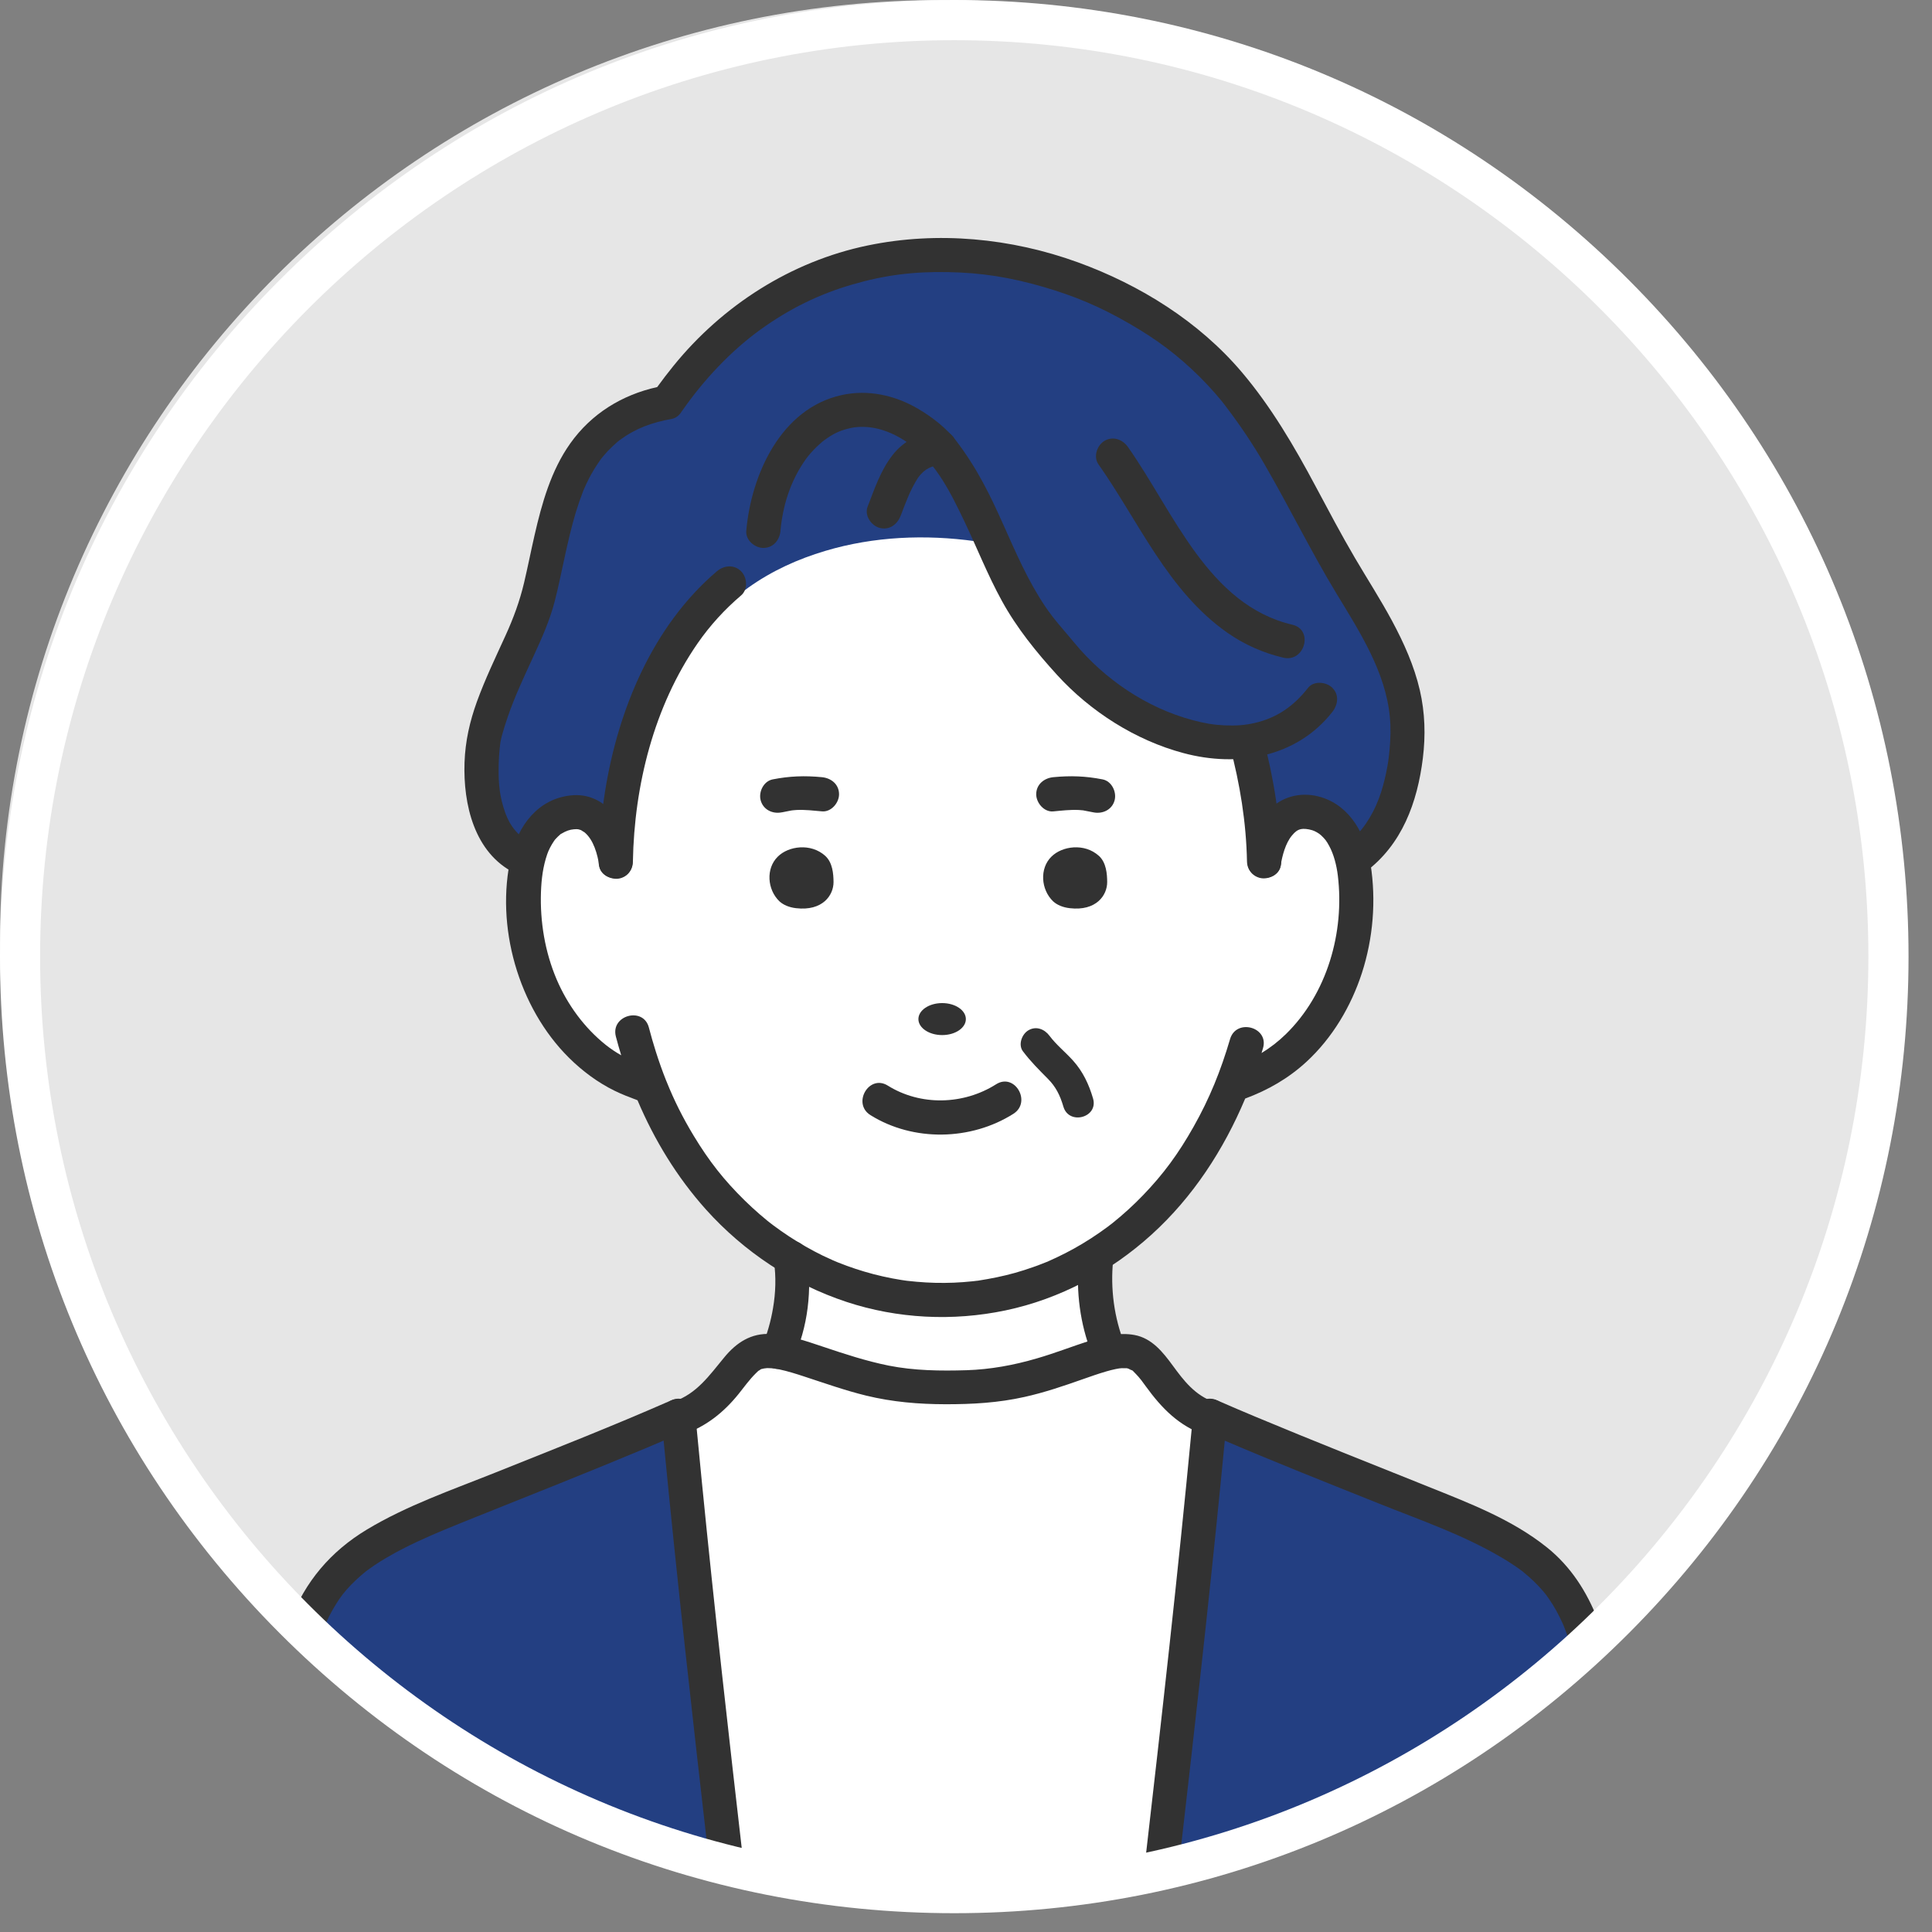
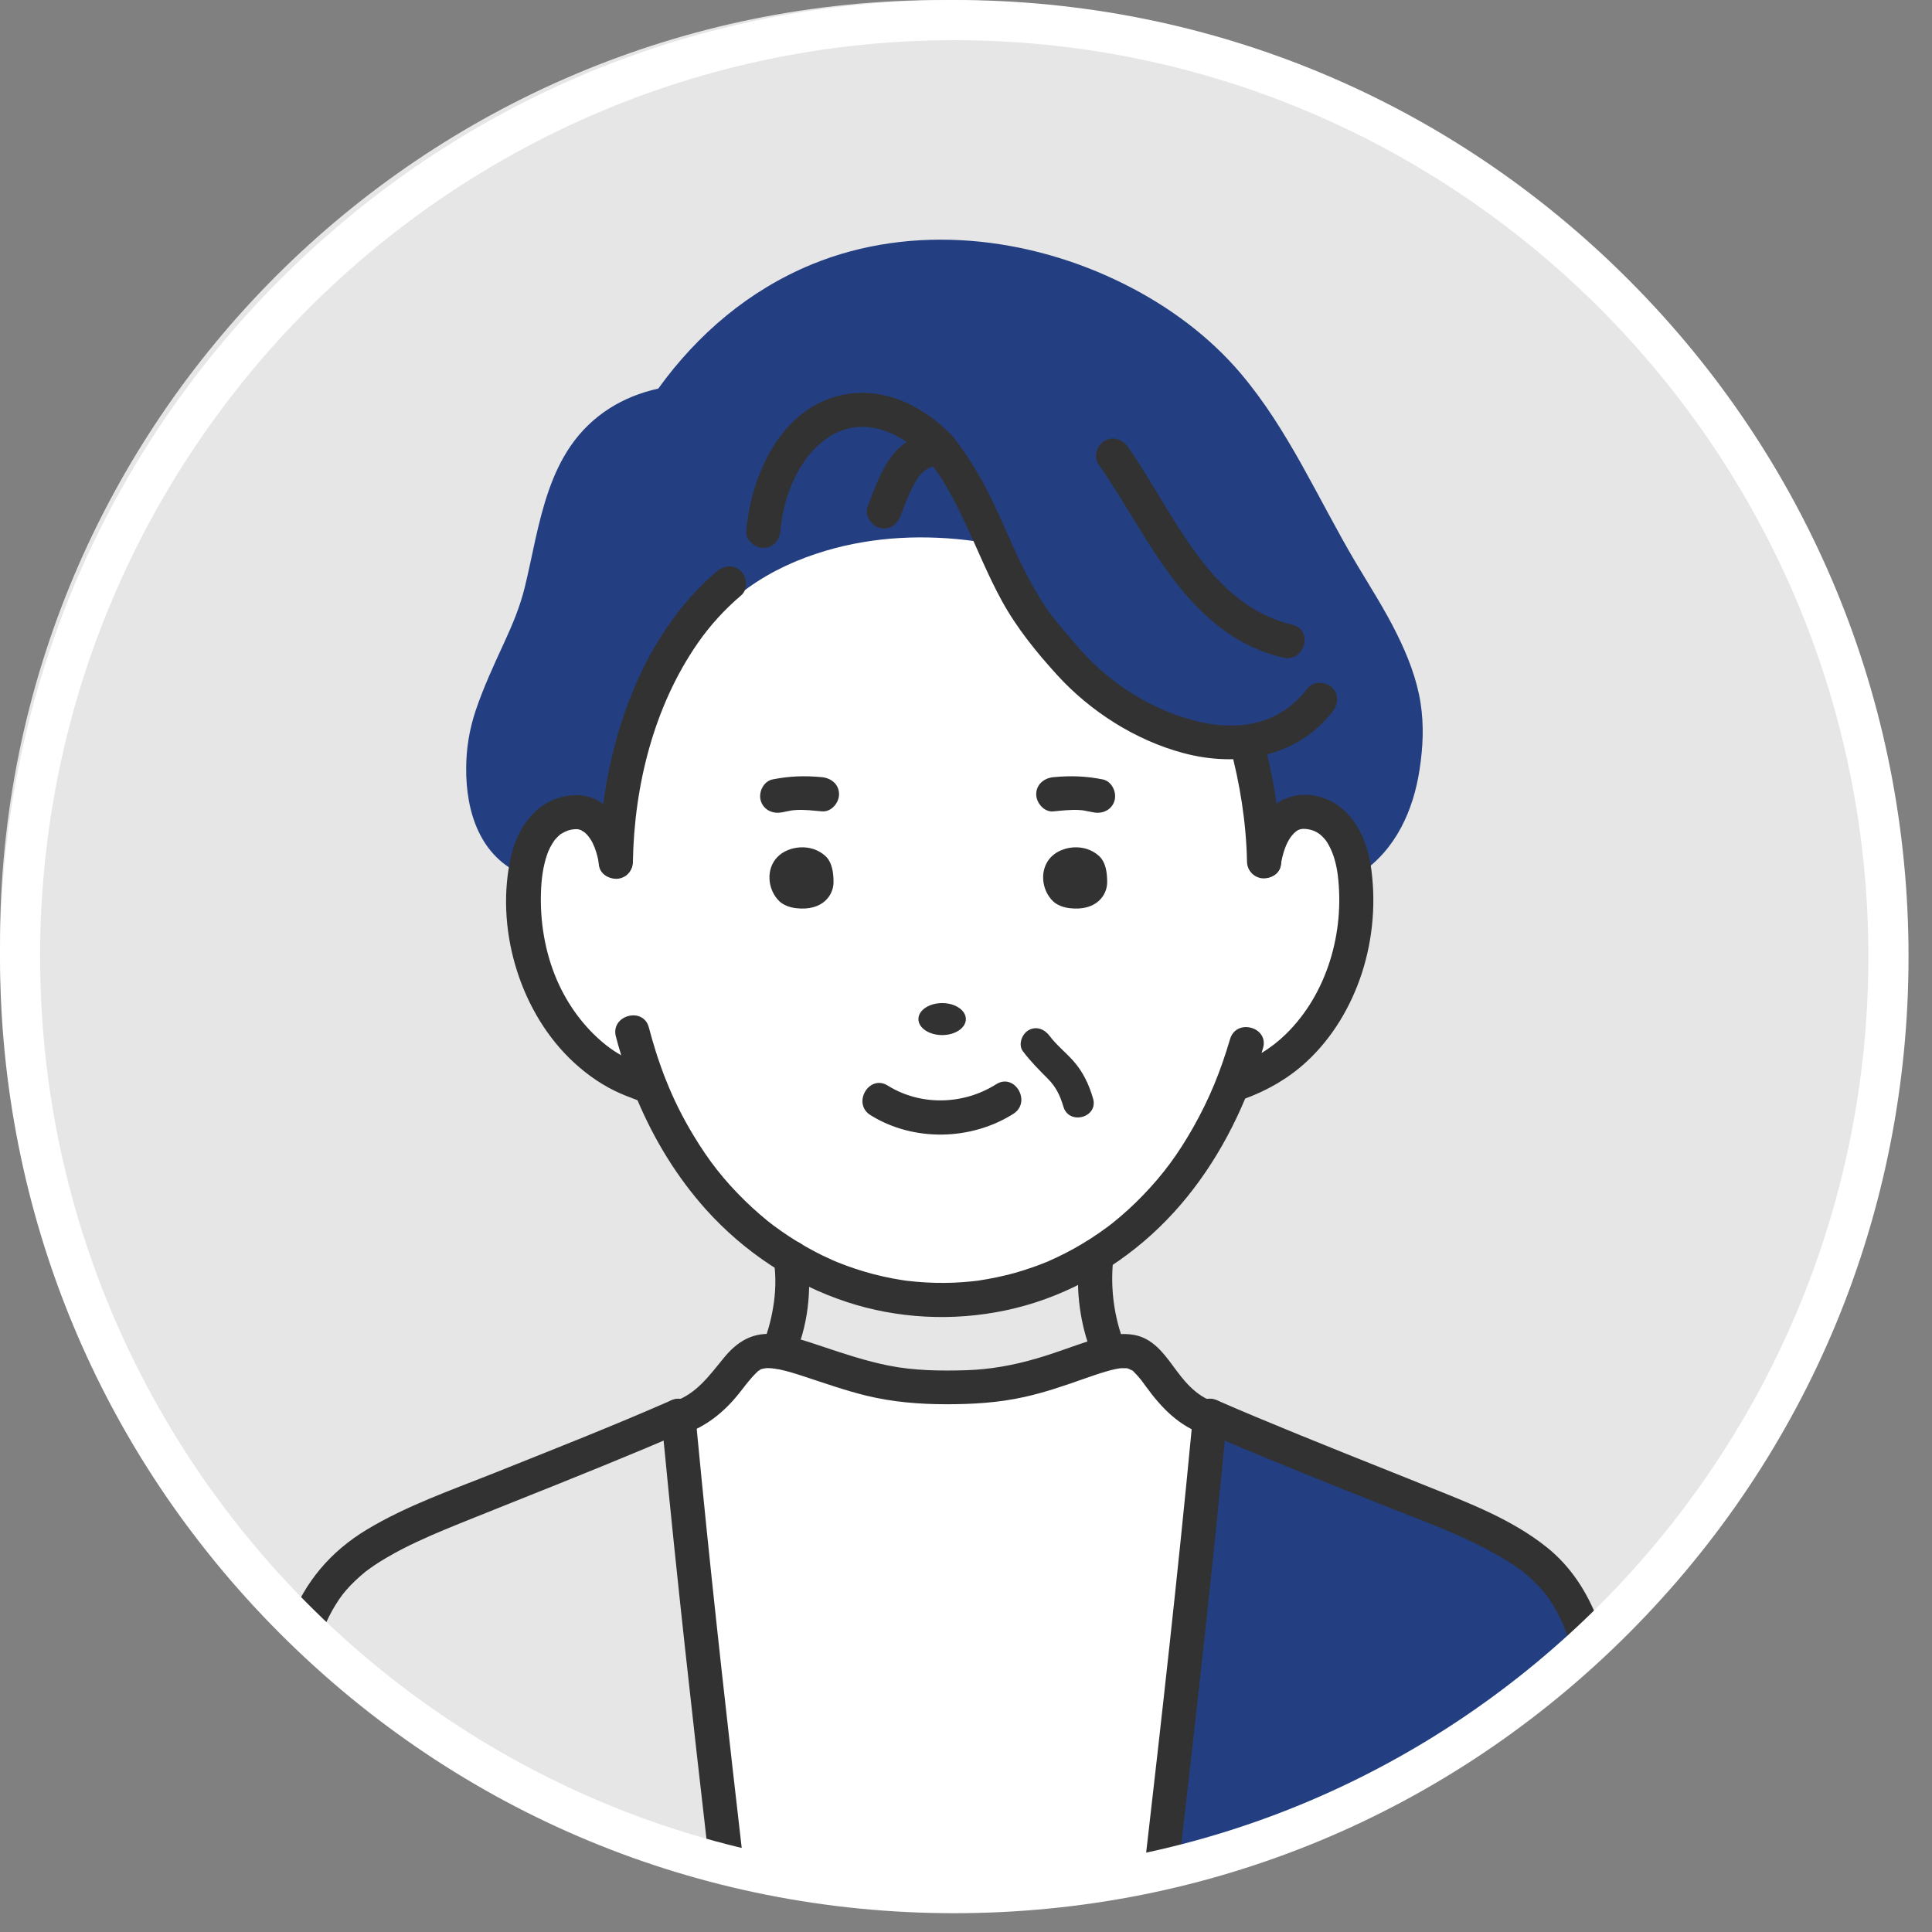
<svg xmlns="http://www.w3.org/2000/svg" width="41" height="41" viewBox="0 0 41 41" fill="none">
  <rect x="0" y="0" width="41" height="41" fill="#808080" stroke="none" />
  <mask id="mask0_438_34404" style="mask-type:alpha" maskUnits="userSpaceOnUse" x="0" y="0" width="41" height="41">
-     <circle cx="20.251" cy="20.251" r="20.251" fill="#D9D9D9" />
-   </mask>
+     </mask>
  <g mask="url(#mask0_438_34404)">
</g>
  <g clip-path="url(#clip0_438_34404)">
    <path d="M40 20C40 25.642 37.664 30.738 33.907 34.373C33.813 34.465 33.718 34.555 33.623 34.643C33.526 34.734 33.428 34.823 33.329 34.911C30.995 36.999 28.168 38.547 25.044 39.359C24.92 39.391 24.795 39.422 24.67 39.452C24.546 39.481 24.422 39.51 24.298 39.537C22.913 39.84 21.475 40 20 40C18.525 40 17.14 39.846 15.78 39.554C15.655 39.527 15.531 39.499 15.407 39.47C15.282 39.441 15.158 39.41 15.034 39.379C11.905 38.579 9.073 37.043 6.731 34.964C6.631 34.876 6.532 34.787 6.435 34.697C6.338 34.607 6.242 34.517 6.146 34.425C2.358 30.786 0 25.668 0 20C0 8.954 8.954 0 20 0C31.046 0 40 8.954 40 20Z" fill="#E6E6E6" />
    <path d="M25.673 30.104C25.664 30.199 25.655 30.293 25.646 30.387C25.645 30.399 25.644 30.41 25.643 30.422C25.642 30.425 25.642 30.428 25.642 30.432C25.641 30.444 25.64 30.456 25.638 30.468C25.62 30.656 25.602 30.844 25.584 31.031C25.561 31.266 25.538 31.5 25.515 31.734C25.496 31.926 25.476 32.119 25.457 32.311C25.454 32.334 25.452 32.358 25.45 32.381C25.43 32.57 25.41 32.759 25.391 32.947C25.388 32.974 25.386 33 25.383 33.026C25.349 33.348 25.316 33.67 25.281 33.992C25.228 34.489 25.174 34.987 25.119 35.484C25.103 35.629 25.087 35.774 25.071 35.919C25.005 36.513 24.938 37.108 24.87 37.706C24.858 37.812 24.846 37.919 24.834 38.025C24.797 38.344 24.76 38.664 24.724 38.985C24.706 39.14 24.688 39.296 24.67 39.452C24.546 39.481 24.422 39.51 24.297 39.537C22.913 39.84 21.475 40 20 40C18.524 40 17.14 39.846 15.779 39.554C15.655 39.527 15.531 39.499 15.407 39.47C15.265 38.235 15.126 37.017 14.991 35.801C14.971 35.625 14.952 35.449 14.932 35.273L14.897 34.946C14.885 34.839 14.873 34.732 14.862 34.624C14.859 34.594 14.855 34.564 14.852 34.534C14.821 34.243 14.79 33.951 14.759 33.66C14.756 33.634 14.753 33.608 14.75 33.583C14.731 33.394 14.711 33.205 14.691 33.016C14.603 32.168 14.518 31.316 14.436 30.455C14.435 30.444 14.434 30.433 14.433 30.422C14.422 30.312 14.412 30.202 14.401 30.091C14.526 30.051 14.638 30 14.739 29.942C14.74 29.942 14.742 29.941 14.743 29.94C15.307 29.617 15.537 29.079 15.873 28.805C15.954 28.739 16.046 28.7 16.15 28.682C16.257 28.663 16.376 28.667 16.508 28.687C16.619 28.704 16.739 28.733 16.867 28.769C17.644 28.99 18.727 29.497 20.067 29.436C21.471 29.503 22.486 29.042 23.212 28.805C23.334 28.766 23.448 28.732 23.555 28.709C23.672 28.683 23.78 28.669 23.88 28.672C24.024 28.676 24.15 28.715 24.259 28.805C24.595 29.078 24.784 29.622 25.33 29.948C25.331 29.949 25.333 29.95 25.334 29.95C25.434 30.01 25.546 30.062 25.673 30.104Z" fill="white" />
-     <path d="M23.275 26.631C23.157 27.391 23.359 28.296 23.555 28.708C22.816 28.872 21.707 29.514 20.067 29.436C18.507 29.507 17.294 28.807 16.508 28.687C16.705 28.281 16.896 27.454 16.776 26.687C18.791 27.9 21.271 27.894 23.275 26.631V26.631Z" fill="white" />
-     <path d="M6.73 34.964C6.631 34.876 6.532 34.786 6.435 34.696C6.874 33.37 7.632 32.828 9.249 32.149C9.995 31.836 12.452 30.879 14.048 30.195C14.05 30.194 14.051 30.194 14.052 30.193C14.172 30.142 14.288 30.092 14.397 30.044C14.407 30.158 14.418 30.273 14.429 30.387C14.43 30.398 14.431 30.41 14.432 30.422C14.433 30.433 14.434 30.444 14.435 30.455C14.517 31.315 14.603 32.167 14.691 33.015C14.71 33.205 14.73 33.393 14.75 33.583C14.753 33.608 14.756 33.634 14.759 33.659C14.789 33.951 14.82 34.242 14.852 34.534C14.855 34.564 14.859 34.594 14.862 34.624C14.873 34.731 14.885 34.838 14.897 34.945L14.932 35.273C14.952 35.449 14.972 35.625 14.991 35.8C15.126 37.016 15.265 38.234 15.407 39.47C15.282 39.44 15.158 39.41 15.034 39.378C11.905 38.579 9.072 37.042 6.73 34.964Z" fill="#233F82" />
    <path d="M33.328 34.911C30.994 36.999 28.168 38.547 25.044 39.358C24.92 39.39 24.795 39.421 24.67 39.451C24.688 39.295 24.706 39.14 24.724 38.985C24.761 38.664 24.797 38.344 24.834 38.025C24.846 37.918 24.858 37.812 24.87 37.706C24.938 37.108 25.005 36.513 25.071 35.918C25.087 35.773 25.103 35.629 25.119 35.484C25.174 34.986 25.228 34.489 25.281 33.991C25.316 33.67 25.349 33.348 25.383 33.026C25.386 33 25.388 32.974 25.391 32.947C25.411 32.758 25.43 32.57 25.45 32.381C25.452 32.357 25.454 32.334 25.457 32.31C25.476 32.118 25.496 31.926 25.515 31.733C25.538 31.5 25.561 31.266 25.584 31.031C25.603 30.843 25.62 30.656 25.639 30.468C25.64 30.456 25.641 30.444 25.642 30.431C25.642 30.428 25.642 30.425 25.643 30.422C25.644 30.41 25.645 30.398 25.646 30.387C25.655 30.292 25.664 30.198 25.673 30.104C25.675 30.084 25.677 30.064 25.678 30.044C25.789 30.092 25.905 30.143 26.027 30.195C26.027 30.195 26.027 30.195 26.028 30.195C27.624 30.88 30.08 31.836 30.826 32.149C32.422 32.819 33.181 33.355 33.623 34.643C33.526 34.733 33.428 34.823 33.328 34.911Z" fill="#233F82" />
    <path d="M13.799 23.063L13.488 22.947C12.735 22.664 12.071 22.06 11.647 21.272C11.222 20.484 11.04 19.517 11.14 18.59C11.153 18.474 11.172 18.362 11.197 18.254C11.328 17.691 11.639 17.262 12.196 17.234C12.691 17.21 12.989 17.748 13.068 18.287C13.099 16.252 13.806 13.781 15.471 12.38C15.471 12.38 16.608 11.321 18.786 11.113C19.413 11.053 20.126 11.064 20.923 11.191C21.326 12.081 21.663 12.959 22.464 13.799C23.364 14.953 25.042 15.906 26.451 15.74C26.671 16.553 26.813 17.509 26.825 18.28C26.904 17.74 27.203 17.202 27.697 17.227C28.258 17.255 28.568 17.689 28.698 18.256C28.723 18.361 28.741 18.471 28.753 18.583C28.854 19.51 28.671 20.477 28.246 21.265C27.822 22.053 27.158 22.657 26.405 22.94L26.152 23.023C25.516 24.623 24.537 25.798 23.393 26.555C21.367 27.896 18.824 27.924 16.768 26.683C15.529 25.934 14.466 24.725 13.798 23.063L13.799 23.063Z" fill="white" />
    <path d="M15.806 12.525C15.819 12.514 15.825 12.511 15.806 12.525V12.525Z" fill="#D2D2D2" />
    <path d="M30.147 14.921C30.067 14.408 29.874 13.919 29.645 13.456C29.387 12.933 29.07 12.441 28.772 11.941C27.972 10.59 27.352 9.132 26.329 7.924C25.66 7.134 24.798 6.5 23.875 6.037C21.844 5.015 19.369 4.732 17.234 5.608C15.901 6.155 14.807 7.086 13.969 8.247C13.213 8.411 12.559 8.814 12.114 9.457C11.709 10.042 11.517 10.755 11.363 11.441C11.287 11.78 11.22 12.122 11.137 12.46C11.036 12.877 10.874 13.258 10.695 13.647C10.477 14.12 10.258 14.592 10.092 15.086C9.96 15.484 9.895 15.882 9.893 16.301C9.886 17.231 10.189 18.19 11.111 18.569C11.271 18.635 11.475 18.496 11.512 18.341C11.6 17.982 11.772 17.614 12.152 17.564C12.31 17.543 12.419 17.6 12.519 17.732C12.66 17.915 12.718 18.151 12.754 18.374C12.812 18.747 13.389 18.643 13.395 18.287C13.426 16.596 13.877 14.825 14.902 13.455C15.136 13.143 15.409 12.864 15.704 12.61C15.726 12.591 15.747 12.572 15.769 12.554C15.781 12.544 15.796 12.533 15.806 12.525C15.801 12.53 15.793 12.535 15.782 12.543C15.817 12.518 15.85 12.492 15.884 12.468C16.383 12.112 16.935 11.863 17.516 11.69C18.546 11.383 19.639 11.338 20.701 11.486C20.895 11.921 21.084 12.358 21.316 12.774C21.596 13.277 21.956 13.701 22.323 14.141C22.975 14.923 23.874 15.529 24.834 15.858C25.271 16.008 25.738 16.096 26.202 16.083C26.378 16.802 26.486 17.54 26.5 18.28C26.503 18.441 26.622 18.581 26.783 18.601C26.929 18.618 27.116 18.529 27.141 18.367C27.176 18.149 27.232 17.924 27.363 17.743C27.465 17.601 27.577 17.534 27.743 17.556C28.128 17.608 28.299 17.984 28.384 18.343C28.431 18.54 28.691 18.653 28.864 18.538C29.619 18.036 29.996 17.197 30.127 16.323C30.198 15.853 30.22 15.393 30.147 14.921V14.921Z" fill="#233F82" />
    <path d="M18.473 23.665C19.383 24.232 20.605 24.207 21.505 23.637C21.899 23.388 21.535 22.759 21.139 23.01C20.445 23.45 19.535 23.472 18.84 23.038C18.442 22.79 18.077 23.418 18.473 23.665Z" fill="#323232" />
    <path d="M19.994 21.966C20.272 21.966 20.497 21.814 20.497 21.627C20.497 21.439 20.272 21.287 19.994 21.287C19.716 21.287 19.49 21.439 19.49 21.627C19.49 21.814 19.716 21.966 19.994 21.966Z" fill="#323232" />
    <path d="M16.59 17.24C16.657 17.226 16.724 17.213 16.792 17.2C16.834 17.193 16.871 17.192 16.808 17.197C16.841 17.194 16.873 17.191 16.906 17.189C17.085 17.181 17.265 17.202 17.443 17.218C17.639 17.237 17.806 17.038 17.806 16.856C17.806 16.644 17.639 16.512 17.443 16.493C17.078 16.458 16.756 16.469 16.397 16.54C16.204 16.578 16.094 16.807 16.143 16.986C16.199 17.186 16.397 17.278 16.59 17.239L16.59 17.24Z" fill="#323232" />
    <path d="M23.4 16.54C23.04 16.469 22.718 16.458 22.353 16.493C22.158 16.512 21.99 16.646 21.99 16.856C21.99 17.038 22.157 17.238 22.353 17.219C22.531 17.202 22.711 17.181 22.89 17.189C22.919 17.191 22.947 17.193 22.975 17.196C23.003 17.198 22.907 17.182 22.99 17.198C23.062 17.212 23.135 17.226 23.207 17.24C23.399 17.278 23.599 17.185 23.653 16.986C23.702 16.808 23.593 16.578 23.4 16.54L23.4 16.54Z" fill="#323232" />
    <path d="M17.511 18.161C17.206 17.887 16.732 17.953 16.506 18.179C16.249 18.431 16.282 18.877 16.539 19.126C16.627 19.207 16.75 19.256 16.893 19.273C17.458 19.339 17.691 18.997 17.689 18.716C17.687 18.545 17.67 18.304 17.511 18.161Z" fill="#323232" />
    <path d="M23.318 18.161C23.014 17.887 22.54 17.953 22.313 18.179C22.057 18.431 22.09 18.877 22.347 19.126C22.434 19.207 22.558 19.256 22.701 19.273C23.265 19.339 23.499 18.997 23.496 18.716C23.495 18.545 23.477 18.304 23.319 18.161H23.318Z" fill="#323232" />
    <path d="M29.085 18.343C28.989 17.733 28.668 17.113 28.042 16.919C27.657 16.8 27.255 16.879 26.961 17.157C26.683 17.42 26.535 17.812 26.476 18.183C26.446 18.376 26.526 18.573 26.73 18.629C26.902 18.677 27.145 18.571 27.176 18.376C27.212 18.151 27.282 17.892 27.417 17.731C27.485 17.649 27.534 17.612 27.609 17.595C27.664 17.583 27.756 17.591 27.849 17.619C27.903 17.635 27.991 17.684 28.036 17.727C28.122 17.809 28.147 17.841 28.207 17.951C28.305 18.129 28.365 18.366 28.391 18.582C28.536 19.787 28.164 21.091 27.286 21.948C27.126 22.104 26.955 22.235 26.772 22.347C26.783 22.313 26.793 22.279 26.803 22.244C26.935 21.795 26.235 21.604 26.104 22.051C25.906 22.723 25.671 23.308 25.327 23.916C25.007 24.482 24.69 24.917 24.25 25.372C24.051 25.578 23.839 25.771 23.615 25.951C23.537 26.013 23.582 25.978 23.502 26.038C23.444 26.081 23.386 26.123 23.326 26.164C23.209 26.245 23.089 26.323 22.966 26.396C22.735 26.535 22.494 26.657 22.247 26.766C22.235 26.771 22.23 26.774 22.228 26.775C22.223 26.777 22.214 26.78 22.201 26.785C22.172 26.797 22.142 26.809 22.112 26.82C22.048 26.846 21.983 26.87 21.918 26.892C21.794 26.936 21.668 26.976 21.541 27.012C21.284 27.084 21.023 27.136 20.759 27.177C20.753 27.177 20.749 27.178 20.746 27.179C20.742 27.179 20.738 27.179 20.731 27.18C20.7 27.184 20.669 27.188 20.638 27.191C20.571 27.198 20.504 27.204 20.436 27.209C20.307 27.219 20.177 27.224 20.047 27.225C19.781 27.228 19.517 27.211 19.254 27.181C19.243 27.18 19.233 27.178 19.223 27.177C19.193 27.173 19.163 27.169 19.134 27.164C19.067 27.153 19 27.142 18.933 27.129C18.799 27.103 18.666 27.073 18.535 27.039C18.279 26.972 18.029 26.889 17.784 26.791C17.771 26.786 17.744 26.775 17.734 26.77C17.711 26.761 17.687 26.751 17.664 26.74C17.596 26.71 17.528 26.678 17.46 26.646C17.34 26.587 17.22 26.524 17.103 26.457C16.86 26.319 16.626 26.165 16.402 25.997C16.393 25.99 16.364 25.968 16.355 25.961C16.334 25.944 16.312 25.927 16.29 25.91C16.234 25.864 16.178 25.817 16.122 25.769C16.015 25.676 15.91 25.58 15.808 25.48C15.359 25.04 15.046 24.638 14.724 24.107C14.49 23.721 14.303 23.346 14.145 22.951C14.142 22.944 14.139 22.937 14.136 22.93C14.057 22.732 13.985 22.529 13.918 22.318C13.864 22.148 13.815 21.977 13.77 21.805C13.652 21.354 12.951 21.545 13.07 21.998C13.105 22.131 13.143 22.263 13.183 22.395C13.07 22.331 12.961 22.258 12.856 22.175C12.399 21.81 12.043 21.322 11.813 20.785C11.565 20.203 11.459 19.562 11.48 18.933C11.49 18.653 11.522 18.39 11.614 18.124C11.643 18.041 11.691 17.946 11.752 17.855C11.779 17.815 11.769 17.827 11.818 17.776C11.836 17.757 11.854 17.739 11.874 17.723C11.888 17.71 11.893 17.705 11.894 17.703C11.896 17.703 11.903 17.699 11.922 17.688C12.01 17.635 12.091 17.606 12.176 17.599C12.252 17.594 12.265 17.595 12.307 17.609C12.387 17.636 12.343 17.623 12.331 17.617C12.327 17.615 12.404 17.665 12.398 17.658C12.598 17.819 12.679 18.125 12.72 18.385C12.75 18.578 12.992 18.686 13.166 18.638C13.372 18.581 13.45 18.386 13.419 18.192C13.316 17.534 12.872 16.796 12.111 16.88C11.415 16.956 10.995 17.521 10.846 18.169C10.505 19.649 10.999 21.384 12.078 22.451C12.359 22.729 12.685 22.972 13.039 23.146C13.198 23.224 13.363 23.287 13.529 23.349C13.886 24.192 14.367 24.982 14.982 25.668C15.787 26.564 16.819 27.25 17.963 27.628C19.047 27.986 20.221 28.043 21.337 27.809C22.494 27.567 23.566 26.991 24.439 26.199C25.315 25.405 25.969 24.399 26.425 23.313C26.907 23.134 27.34 22.887 27.726 22.532C28.277 22.023 28.671 21.358 28.902 20.648C29.14 19.912 29.206 19.109 29.086 18.345L29.085 18.343Z" fill="#323232" />
    <path d="M16.563 11.265C16.609 10.738 16.77 10.231 17.065 9.796C17.13 9.701 17.179 9.64 17.267 9.547C17.339 9.471 17.441 9.379 17.491 9.343C17.69 9.198 17.828 9.133 18.054 9.083C18.228 9.045 18.447 9.052 18.638 9.101C18.896 9.166 19.122 9.289 19.342 9.449C19.869 9.834 20.181 10.469 20.457 11.046C20.728 11.612 20.957 12.198 21.26 12.749C21.576 13.326 21.99 13.836 22.431 14.321C23.139 15.099 24.098 15.711 25.116 15.982C26.26 16.288 27.512 16.079 28.274 15.109C28.394 14.955 28.424 14.746 28.274 14.596C28.148 14.47 27.882 14.441 27.76 14.596C27.451 14.991 27.094 15.234 26.629 15.342C26.423 15.39 26.232 15.404 25.983 15.393C25.747 15.382 25.56 15.349 25.309 15.282C24.338 15.023 23.442 14.42 22.796 13.637C22.588 13.384 22.368 13.149 22.185 12.876C21.998 12.598 21.837 12.304 21.69 12.003C21.406 11.42 21.171 10.813 20.862 10.243C20.697 9.937 20.511 9.644 20.301 9.367C20.086 9.085 19.782 8.85 19.476 8.671C18.987 8.386 18.419 8.261 17.861 8.384C16.572 8.667 15.941 10.073 15.837 11.265C15.82 11.461 16.016 11.628 16.2 11.628C16.41 11.628 16.546 11.461 16.563 11.265L16.563 11.265Z" fill="#323232" />
-     <path d="M30.131 14.648C30.012 14.132 29.791 13.64 29.541 13.175C29.296 12.72 29.015 12.285 28.753 11.839C28.461 11.342 28.192 10.831 27.92 10.322C27.465 9.468 26.973 8.629 26.354 7.899C25.443 6.823 24.193 6.046 22.875 5.567C21.457 5.052 19.897 4.902 18.415 5.209C16.788 5.546 15.335 6.478 14.292 7.764C14.173 7.911 14.058 8.061 13.947 8.214C13.199 8.38 12.551 8.778 12.102 9.41C11.695 9.982 11.498 10.684 11.344 11.359C11.267 11.694 11.201 12.031 11.122 12.365C11.029 12.758 10.896 13.119 10.728 13.487C10.517 13.95 10.296 14.409 10.122 14.887C9.968 15.313 9.874 15.729 9.858 16.182C9.828 17.065 10.063 18.101 10.925 18.528C11.1 18.615 11.318 18.575 11.421 18.398C11.515 18.237 11.467 17.989 11.291 17.901C11.005 17.759 10.824 17.531 10.725 17.256C10.602 16.912 10.577 16.639 10.582 16.278C10.584 16.116 10.595 15.954 10.614 15.794C10.616 15.78 10.619 15.753 10.621 15.742C10.629 15.699 10.638 15.659 10.649 15.617C10.686 15.481 10.73 15.347 10.775 15.214C10.924 14.779 11.12 14.365 11.312 13.947C11.49 13.56 11.666 13.174 11.772 12.76C11.852 12.449 11.916 12.134 11.984 11.819C12.053 11.503 12.125 11.188 12.218 10.878C12.265 10.722 12.318 10.569 12.377 10.418C12.382 10.405 12.388 10.392 12.393 10.379C12.394 10.377 12.395 10.375 12.396 10.373C12.412 10.335 12.43 10.297 12.447 10.26C12.48 10.191 12.515 10.123 12.552 10.056C12.595 9.98 12.64 9.905 12.69 9.833C12.713 9.798 12.736 9.765 12.761 9.731C12.761 9.732 12.803 9.68 12.812 9.669C12.869 9.602 12.929 9.537 12.993 9.477C13.028 9.444 13.063 9.412 13.099 9.381C13.113 9.37 13.127 9.358 13.141 9.347C13.143 9.346 13.144 9.345 13.145 9.344C13.148 9.342 13.15 9.34 13.154 9.337C13.499 9.085 13.834 8.967 14.257 8.889C14.348 8.872 14.421 8.81 14.466 8.732C14.469 8.728 14.471 8.725 14.474 8.722C14.93 8.065 15.51 7.447 16.14 6.993C16.752 6.552 17.381 6.243 18.083 6.039C18.782 5.835 19.396 5.76 20.128 5.775C20.834 5.788 21.437 5.885 22.133 6.086C22.806 6.281 23.349 6.511 23.959 6.863C24.544 7.201 24.985 7.528 25.458 7.996C25.568 8.105 25.675 8.219 25.777 8.336C25.824 8.389 25.87 8.443 25.915 8.498C25.935 8.523 25.954 8.547 25.974 8.572C25.977 8.576 26.017 8.629 26.027 8.642C26.325 9.034 26.597 9.44 26.843 9.867C27.365 10.769 27.823 11.706 28.363 12.598C28.851 13.402 29.407 14.259 29.495 15.22C29.517 15.447 29.51 15.675 29.489 15.902C29.471 16.095 29.459 16.192 29.417 16.395C29.336 16.787 29.215 17.143 28.991 17.472C28.889 17.623 28.756 17.768 28.606 17.879C28.449 17.996 28.369 18.193 28.476 18.375C28.566 18.53 28.814 18.623 28.973 18.506C29.754 17.924 30.079 17.029 30.195 16.091C30.255 15.605 30.241 15.125 30.131 14.647L30.131 14.648Z" fill="#323232" />
    <path d="M23.31 9.852C24.171 11.075 24.784 12.542 26.046 13.427C26.402 13.677 26.81 13.858 27.234 13.957C27.688 14.064 27.882 13.364 27.427 13.258C25.64 12.838 24.914 10.874 23.936 9.485C23.824 9.325 23.619 9.25 23.44 9.355C23.282 9.448 23.197 9.691 23.31 9.852Z" fill="#323232" />
    <path d="M19.112 10.949C19.222 10.663 19.314 10.399 19.482 10.139C19.488 10.131 19.536 10.069 19.501 10.112C19.519 10.089 19.539 10.068 19.559 10.047C19.579 10.026 19.6 10.006 19.622 9.987C19.573 10.03 19.654 9.966 19.659 9.962C19.744 9.909 19.846 9.875 19.951 9.864C20.146 9.844 20.314 9.712 20.314 9.501C20.314 9.321 20.147 9.117 19.951 9.138C19.542 9.181 19.193 9.332 18.937 9.663C18.688 9.984 18.556 10.38 18.411 10.756C18.341 10.939 18.489 11.154 18.665 11.202C18.869 11.258 19.041 11.132 19.111 10.949H19.112Z" fill="#323232" />
    <path d="M15.214 12.123C13.851 13.282 13.116 15.063 12.84 16.796C12.762 17.29 12.714 17.787 12.705 18.287C12.697 18.754 13.423 18.754 13.431 18.287C13.46 16.671 13.875 14.994 14.806 13.65C15.067 13.273 15.378 12.933 15.727 12.636C15.877 12.509 15.858 12.254 15.727 12.123C15.579 11.975 15.364 11.996 15.214 12.123V12.123Z" fill="#323232" />
    <path d="M26.101 15.837C26.314 16.633 26.447 17.455 26.463 18.28C26.472 18.747 27.198 18.748 27.189 18.28C27.172 17.393 27.03 16.5 26.801 15.644C26.68 15.193 25.98 15.384 26.101 15.837Z" fill="#323232" />
    <path d="M16.819 28.872C17.154 28.169 17.237 27.351 17.125 26.586C17.096 26.392 16.851 26.285 16.678 26.332C16.47 26.39 16.396 26.584 16.425 26.779C16.472 27.097 16.46 27.437 16.406 27.753C16.382 27.898 16.35 28.041 16.309 28.182C16.272 28.311 16.234 28.42 16.193 28.507C16.109 28.683 16.144 28.898 16.323 29.003C16.481 29.095 16.735 29.051 16.82 28.873L16.819 28.872Z" fill="#323232" />
    <path d="M23.866 28.523C23.643 27.968 23.562 27.346 23.622 26.752C23.642 26.556 23.441 26.389 23.259 26.389C23.047 26.389 22.916 26.556 22.896 26.752C22.831 27.4 22.923 28.109 23.166 28.716C23.238 28.898 23.408 29.026 23.612 28.97C23.785 28.922 23.939 28.706 23.866 28.523Z" fill="#323232" />
    <path d="M14.033 30.044C14.021 29.907 14.115 29.784 14.235 29.723C14.235 29.722 14.236 29.722 14.237 29.722C14.287 29.696 14.342 29.682 14.396 29.682C14.412 29.682 14.428 29.683 14.444 29.685C14.49 29.691 14.532 29.705 14.569 29.727C14.65 29.773 14.708 29.851 14.738 29.943C14.745 29.964 14.751 29.986 14.754 30.008C14.754 30.009 14.754 30.009 14.754 30.01C14.756 30.021 14.758 30.033 14.759 30.044C14.767 30.137 14.776 30.229 14.785 30.321C14.821 30.698 14.857 31.076 14.895 31.453C15.162 34.157 15.468 36.855 15.779 39.554C15.654 39.527 15.53 39.499 15.406 39.47C15.281 39.441 15.157 39.41 15.033 39.379C14.696 36.445 14.365 33.511 14.083 30.572C14.071 30.446 14.059 30.321 14.048 30.196C14.046 30.186 14.046 30.177 14.045 30.168C14.042 30.14 14.04 30.113 14.037 30.086C14.036 30.072 14.034 30.058 14.033 30.044H14.033Z" fill="#323232" />
    <path d="M24.67 39.452C24.547 39.481 24.423 39.51 24.298 39.537C24.651 36.471 24.997 33.403 25.289 30.33C25.298 30.235 25.307 30.14 25.316 30.044C25.317 30.031 25.319 30.018 25.321 30.006C25.324 29.987 25.329 29.968 25.334 29.951C25.361 29.863 25.412 29.787 25.485 29.739C25.522 29.714 25.565 29.696 25.613 29.688C25.634 29.684 25.656 29.682 25.679 29.682C25.733 29.682 25.788 29.696 25.838 29.722C25.839 29.722 25.84 29.723 25.841 29.723C25.961 29.784 26.055 29.908 26.042 30.044C26.041 30.055 26.04 30.065 26.039 30.076C26.035 30.116 26.031 30.156 26.027 30.196C26.027 30.198 26.027 30.2 26.027 30.202V30.203C26.015 30.326 26.004 30.449 25.992 30.573C25.964 30.866 25.935 31.16 25.906 31.453C25.645 34.091 25.347 36.725 25.044 39.359C24.92 39.391 24.796 39.422 24.671 39.452H24.67Z" fill="#323232" />
    <path d="M21.709 22.311C21.87 22.526 22.053 22.707 22.241 22.897C22.403 23.061 22.495 23.239 22.567 23.485C22.685 23.887 23.315 23.716 23.196 23.311C23.109 23.013 22.982 22.742 22.773 22.509C22.611 22.328 22.419 22.177 22.272 21.981C22.167 21.84 21.99 21.768 21.825 21.864C21.686 21.945 21.602 22.169 21.708 22.311L21.709 22.311Z" fill="#323232" />
    <path d="M14.58 30.358C14.531 30.379 14.482 30.4 14.433 30.422C14.433 30.422 14.433 30.422 14.432 30.422C14.408 30.433 14.383 30.444 14.358 30.454C14.267 30.494 14.176 30.533 14.084 30.571C13.961 30.624 13.838 30.676 13.715 30.728C12.505 31.235 11.285 31.717 10.068 32.205C9.638 32.378 9.259 32.528 8.85 32.719C8.635 32.82 8.423 32.928 8.218 33.048C8.123 33.103 8.03 33.161 7.939 33.222C7.897 33.25 7.856 33.279 7.816 33.309C7.8 33.32 7.784 33.332 7.769 33.344C7.768 33.345 7.766 33.346 7.765 33.346C7.765 33.347 7.764 33.347 7.764 33.347C7.764 33.347 7.763 33.348 7.762 33.348C7.759 33.351 7.755 33.355 7.75 33.359C7.605 33.478 7.468 33.605 7.345 33.747C7.333 33.761 7.274 33.835 7.265 33.845C7.265 33.846 7.264 33.847 7.264 33.847C7.241 33.877 7.219 33.907 7.198 33.938C7.147 34.013 7.1 34.09 7.055 34.169C7.004 34.259 6.958 34.352 6.915 34.447C6.915 34.447 6.906 34.467 6.899 34.483C6.899 34.485 6.898 34.486 6.898 34.487C6.897 34.488 6.896 34.49 6.896 34.491C6.896 34.492 6.895 34.492 6.895 34.493C6.888 34.51 6.879 34.532 6.879 34.532C6.859 34.583 6.84 34.633 6.822 34.684C6.789 34.776 6.759 34.87 6.731 34.964C6.631 34.876 6.532 34.786 6.435 34.696C6.338 34.607 6.242 34.516 6.146 34.425C6.15 34.416 6.153 34.408 6.156 34.399C6.474 33.563 7.017 32.924 7.782 32.462C8.634 31.948 9.598 31.616 10.518 31.248C11.755 30.753 12.995 30.266 14.214 29.731C14.221 29.728 14.228 29.725 14.235 29.722C14.236 29.722 14.237 29.721 14.238 29.721C14.302 29.696 14.369 29.685 14.434 29.689C14.482 29.692 14.528 29.704 14.57 29.726C14.625 29.754 14.674 29.798 14.71 29.861C14.725 29.885 14.736 29.912 14.743 29.94C14.749 29.962 14.753 29.985 14.755 30.008C14.755 30.009 14.755 30.009 14.755 30.009C14.767 30.148 14.709 30.301 14.58 30.358H14.58Z" fill="#323232" />
    <path d="M33.907 34.373C33.813 34.464 33.718 34.554 33.622 34.643C33.525 34.734 33.427 34.823 33.328 34.911C33.306 34.84 33.283 34.77 33.258 34.699C33.239 34.643 33.217 34.588 33.196 34.533C33.194 34.527 33.181 34.497 33.175 34.482C33.175 34.481 33.175 34.48 33.174 34.478C33.17 34.468 33.165 34.458 33.16 34.447C33.118 34.357 33.075 34.268 33.027 34.181C32.979 34.094 32.926 34.009 32.869 33.927C32.851 33.901 32.832 33.874 32.813 33.848C32.805 33.84 32.76 33.782 32.749 33.769C32.621 33.618 32.477 33.484 32.325 33.359C32.322 33.356 32.319 33.354 32.317 33.352C32.317 33.352 32.317 33.352 32.316 33.352C32.316 33.352 32.314 33.35 32.312 33.348C32.312 33.348 32.312 33.348 32.312 33.348C32.312 33.348 32.311 33.347 32.311 33.347C32.309 33.346 32.308 33.345 32.307 33.344C32.291 33.333 32.275 33.321 32.259 33.309C32.219 33.279 32.178 33.251 32.136 33.223C32.05 33.164 31.961 33.109 31.871 33.056C31.04 32.566 30.158 32.266 29.257 31.905C28.166 31.469 27.072 31.035 25.991 30.573C25.907 30.537 25.824 30.501 25.74 30.465C25.707 30.45 25.675 30.436 25.642 30.422L25.495 30.358C25.364 30.3 25.307 30.145 25.32 30.006C25.322 29.986 25.326 29.967 25.33 29.948C25.338 29.917 25.349 29.888 25.365 29.861C25.396 29.807 25.437 29.767 25.484 29.739C25.526 29.713 25.573 29.698 25.622 29.692C25.692 29.684 25.767 29.695 25.838 29.722C25.838 29.722 25.84 29.722 25.84 29.723C25.847 29.725 25.854 29.728 25.861 29.731C26.121 29.845 26.381 29.956 26.642 30.065C27.857 30.573 29.082 31.056 30.304 31.547C31.179 31.899 32.084 32.242 32.827 32.837C33.336 33.244 33.677 33.782 33.907 34.373Z" fill="#323232" />
    <path d="M25.773 29.756C25.357 29.612 25.121 29.298 24.888 28.98C24.678 28.694 24.446 28.4 24.077 28.331C23.759 28.271 23.437 28.352 23.135 28.449C22.755 28.572 22.383 28.718 21.998 28.829C21.513 28.971 21.018 29.062 20.512 29.078C19.96 29.095 19.401 29.088 18.858 28.98C18.382 28.884 17.922 28.733 17.462 28.578C17.104 28.459 16.739 28.329 16.359 28.309C15.938 28.287 15.627 28.492 15.368 28.808C15.052 29.191 14.784 29.578 14.303 29.742C14.118 29.806 13.996 29.991 14.05 30.189C14.1 30.369 14.31 30.506 14.496 30.442C14.981 30.276 15.36 29.973 15.678 29.577C15.794 29.431 15.904 29.278 16.037 29.146C16.066 29.116 16.097 29.088 16.13 29.062C16.071 29.111 16.119 29.08 16.15 29.056C16.194 29.023 16.083 29.068 16.157 29.054C16.19 29.048 16.224 29.038 16.258 29.03C16.153 29.052 16.253 29.034 16.282 29.033C16.317 29.033 16.351 29.035 16.386 29.037C16.399 29.037 16.413 29.04 16.426 29.04C16.478 29.043 16.359 29.029 16.413 29.038C16.456 29.046 16.5 29.053 16.544 29.062C16.721 29.1 16.895 29.155 17.068 29.212C17.503 29.354 17.935 29.508 18.381 29.617C18.94 29.753 19.494 29.799 20.067 29.8C20.635 29.801 21.186 29.77 21.743 29.645C22.166 29.551 22.576 29.411 22.984 29.267C23.146 29.21 23.308 29.153 23.472 29.105C23.538 29.086 23.605 29.068 23.673 29.054C23.706 29.047 23.74 29.042 23.773 29.036C23.823 29.026 23.7 29.041 23.749 29.04C23.768 29.039 23.788 29.036 23.807 29.035C23.84 29.034 23.874 29.037 23.907 29.036C23.985 29.032 23.836 29.01 23.925 29.039C23.951 29.047 23.977 29.056 24.003 29.062C23.899 29.037 23.991 29.067 24.026 29.081C24.044 29.088 24.081 29.131 24.004 29.062C24.019 29.076 24.036 29.088 24.051 29.102C24.088 29.141 24.126 29.177 24.161 29.218C24.173 29.232 24.247 29.325 24.21 29.276C24.246 29.323 24.28 29.372 24.315 29.419C24.655 29.887 25.02 30.263 25.581 30.456C25.767 30.52 25.978 30.383 26.028 30.203C26.082 30.003 25.96 29.82 25.774 29.756L25.773 29.756Z" fill="#323232" />
  </g>
  <path d="M20.251 40.601C14.842 40.601 9.756 38.489 5.931 34.655C2.107 30.821 0 25.723 0 20.3C0 14.878 2.107 9.78 5.931 5.946C9.756 2.112 14.842 0 20.251 0C25.66 0 30.746 2.112 34.57 5.946C38.395 9.78 40.502 14.878 40.502 20.3C40.502 25.722 38.395 30.821 34.57 34.655C30.746 38.489 25.66 40.601 20.251 40.601V40.601ZM20.251 0.853C9.554 0.853 0.851 9.577 0.851 20.3C0.851 31.023 9.554 39.747 20.251 39.747C30.948 39.747 39.65 31.023 39.65 20.3C39.65 9.577 30.948 0.853 20.251 0.853Z" fill="white" />
  <defs>
    <clipPath id="clip0_438_34404">
      <rect width="40" height="40" fill="white" />
    </clipPath>
  </defs>
</svg>